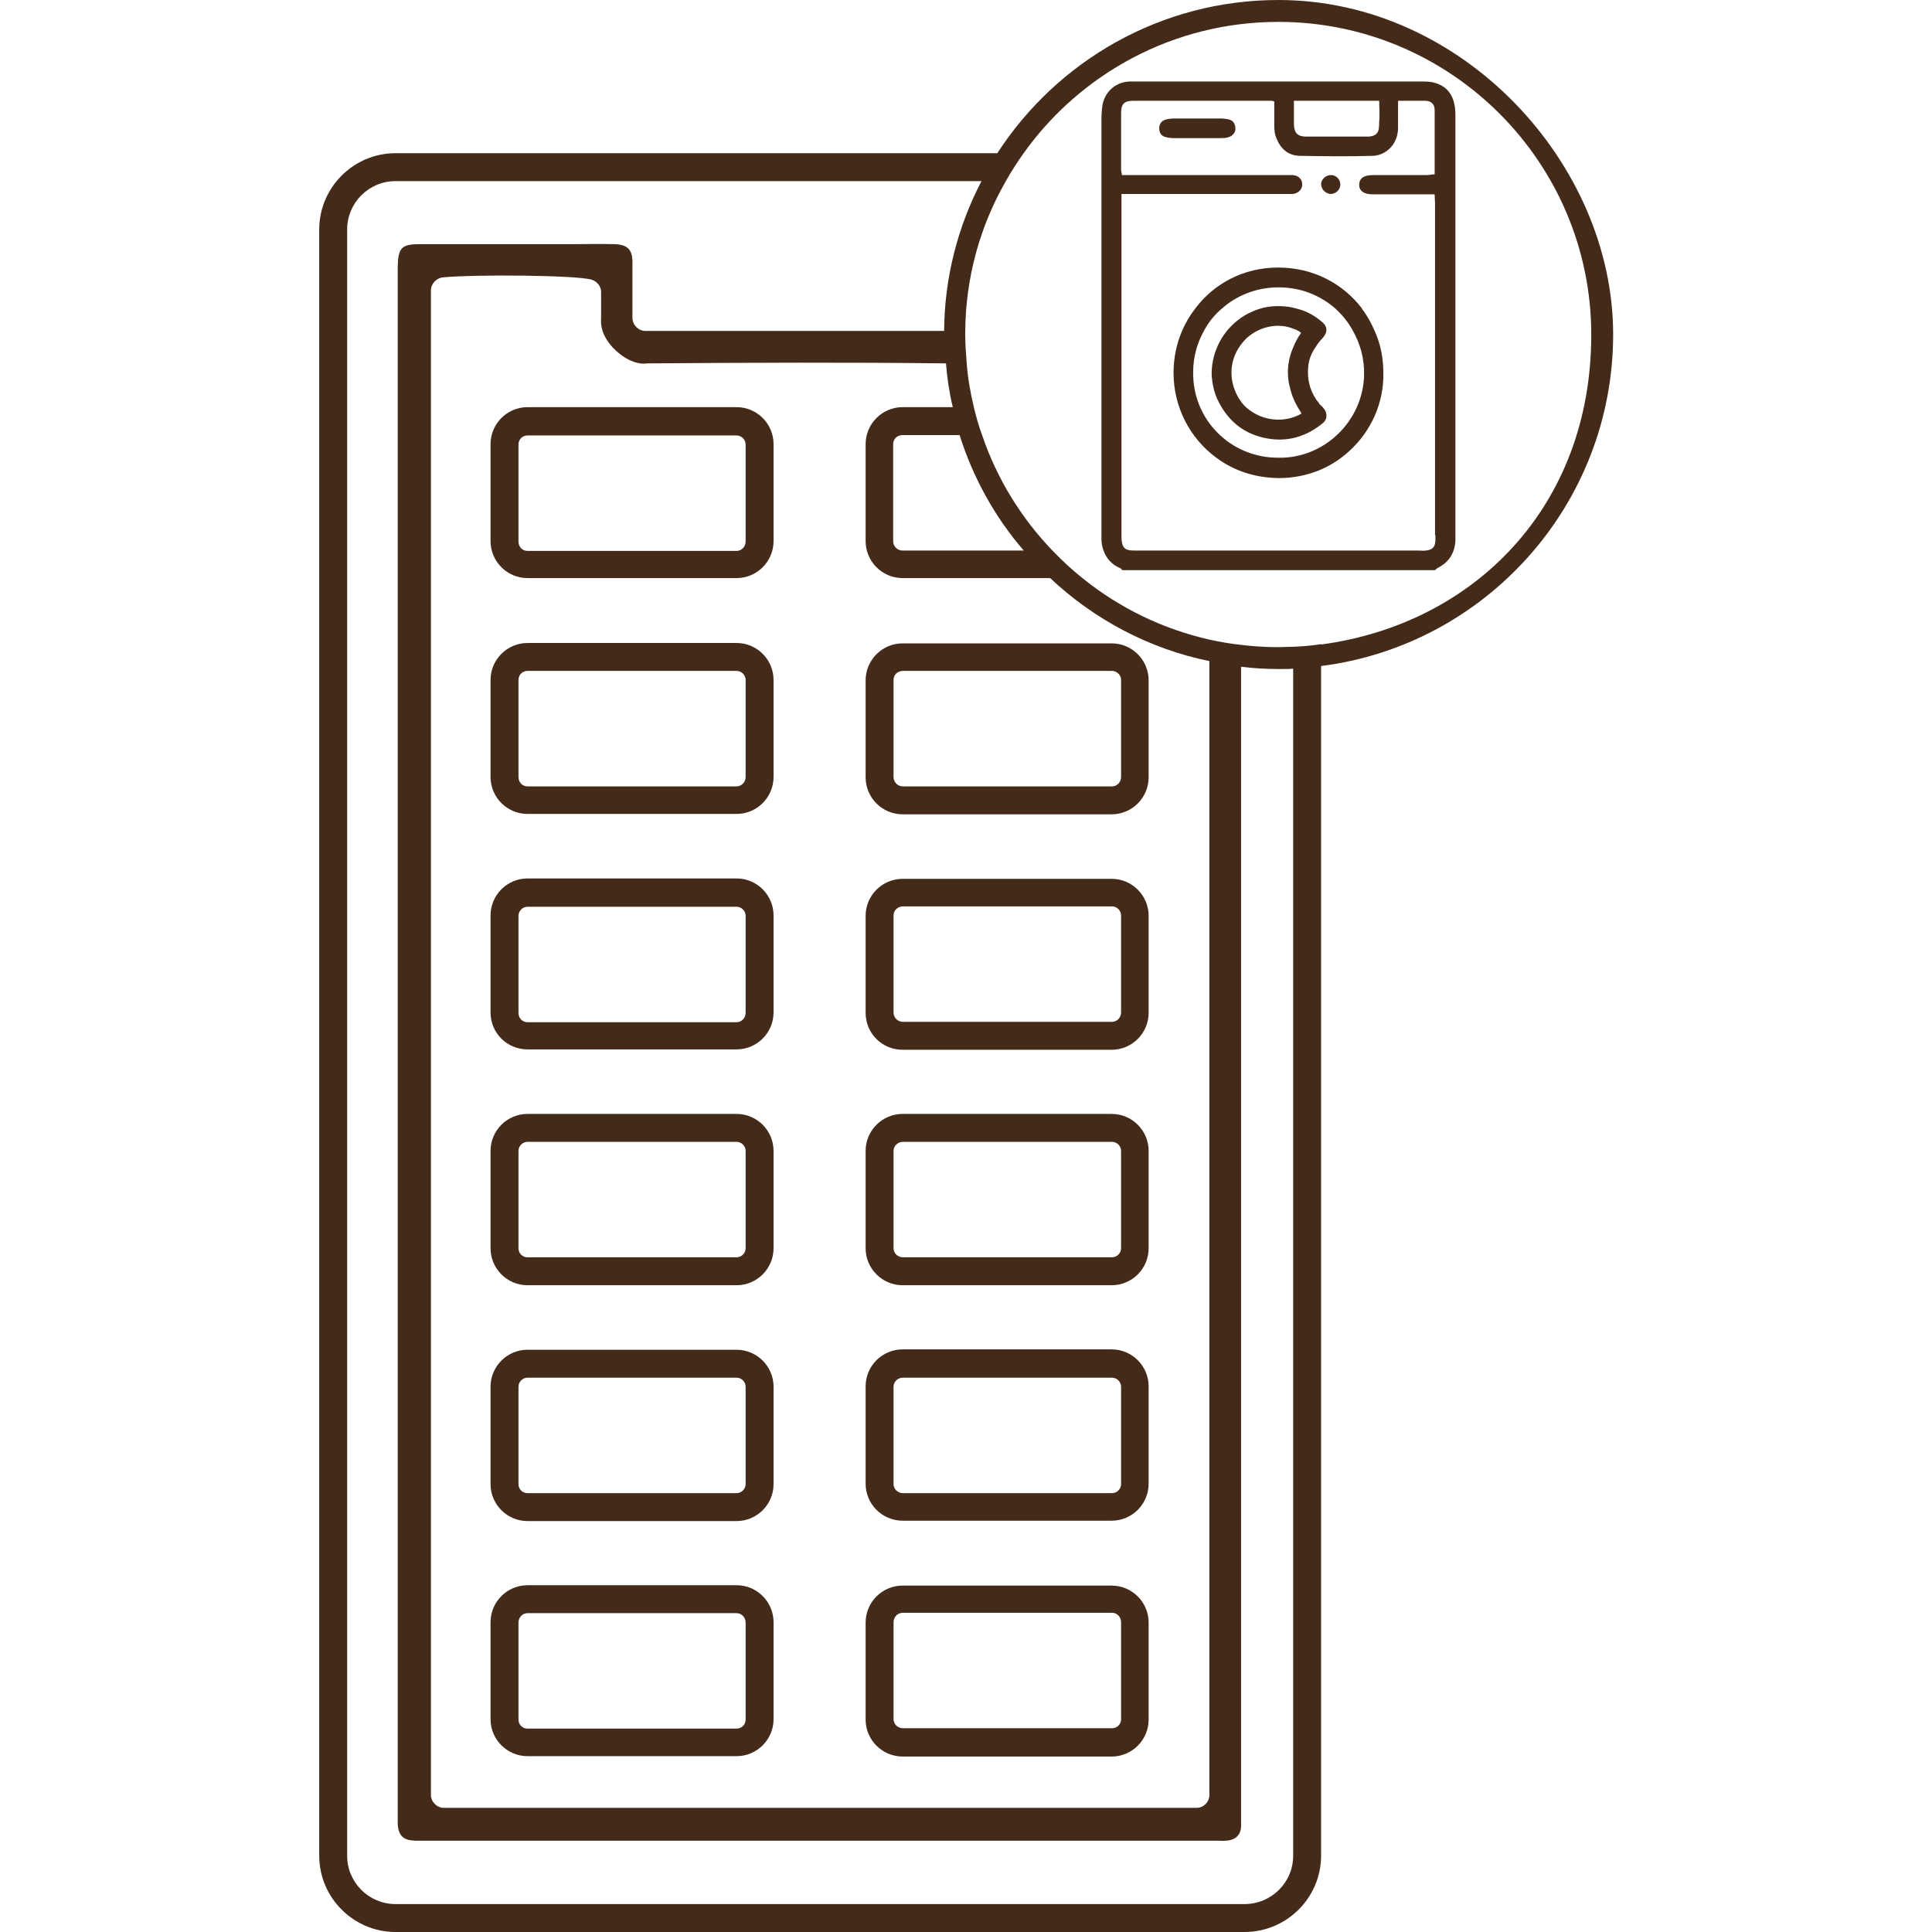
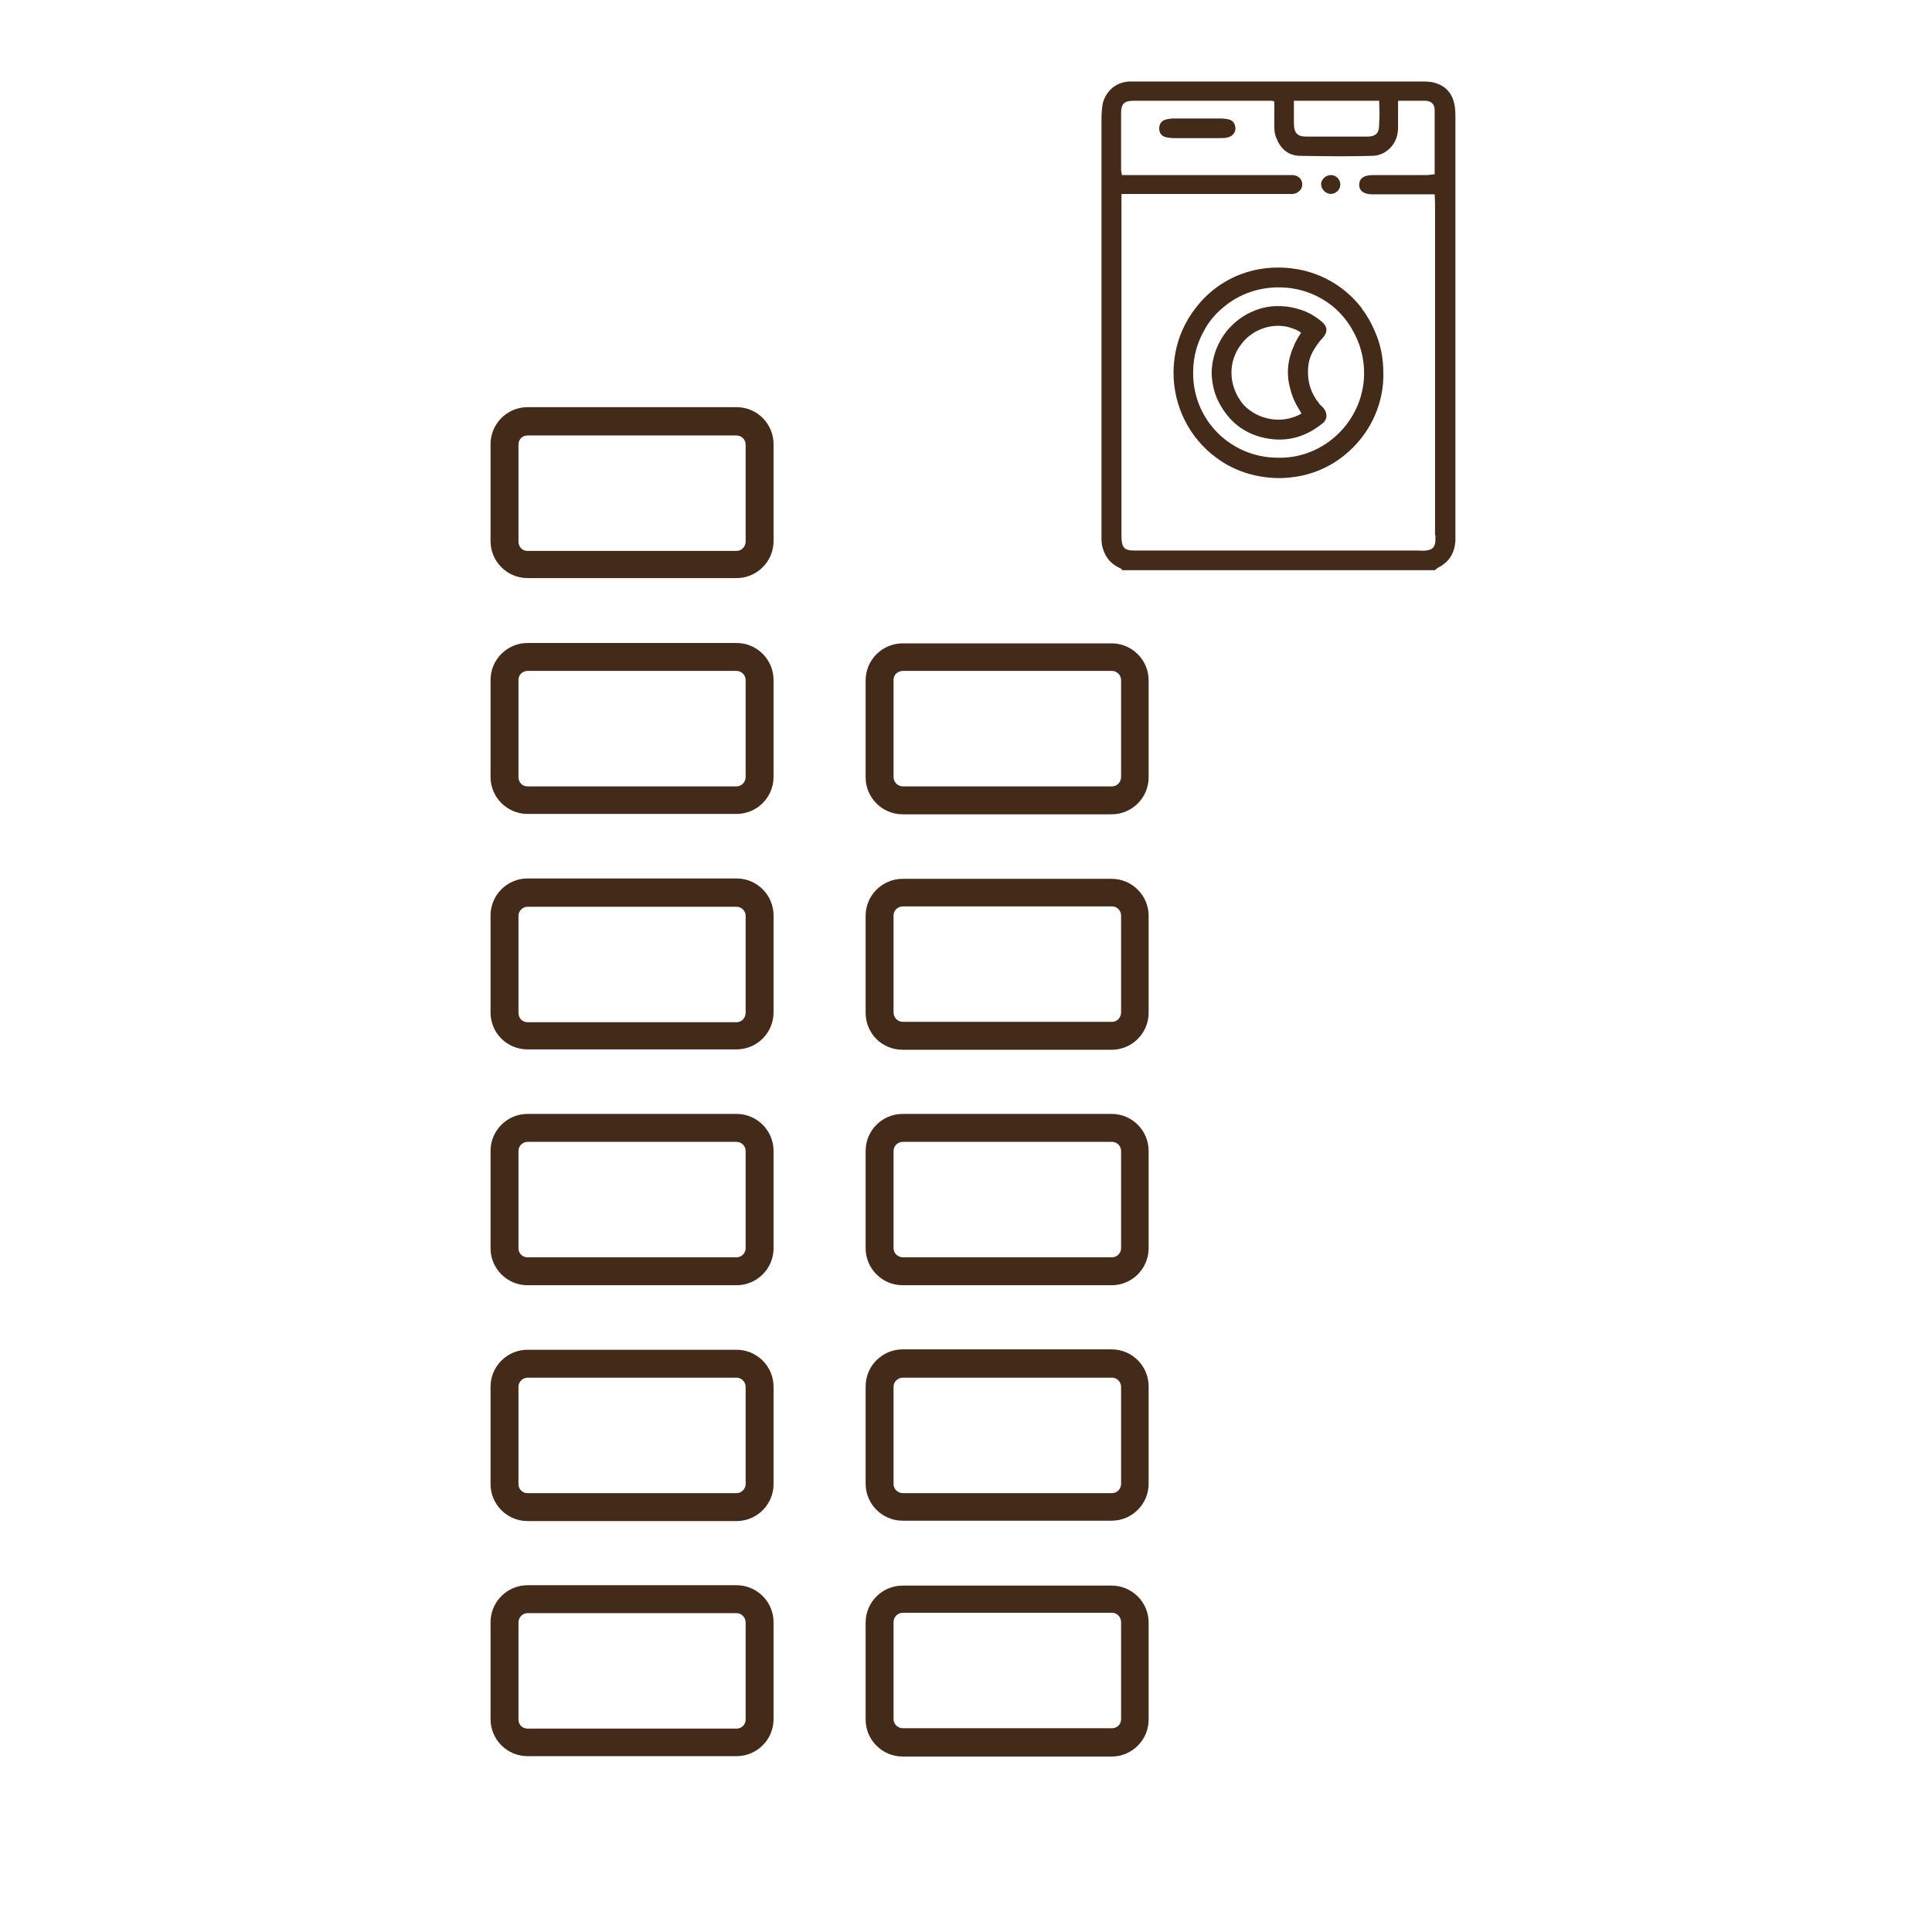
<svg xmlns="http://www.w3.org/2000/svg" version="1.1" viewBox="0 0 512 512">
  <defs>
    <style>
      .cls-1 {
        fill: #442a19;
      }
    </style>
  </defs>
  <g>
    <g id="Capa_1">
      <g>
        <path class="cls-1" d="M195.2,232.8h-55.4c-5.4,0-9.8,4.4-9.8,9.8v25.7c0,5.5,4.4,9.8,9.8,9.8h55.4c5.4,0,9.8-4.4,9.8-9.8v-25.7c0-5.4-4.4-9.8-9.8-9.8ZM197.6,268.4c0,1.4-1.1,2.5-2.4,2.5h-55.4c-1.4,0-2.4-1.1-2.4-2.5v-25.7c0-1.3,1.1-2.4,2.4-2.4h55.4c1.3,0,2.4,1.1,2.4,2.4v25.7Z" />
        <path class="cls-1" d="M239.2,278.2h55.4c5.4,0,9.8-4.4,9.8-9.8v-25.7c0-5.4-4.4-9.8-9.8-9.8h-55.4c-5.4,0-9.8,4.4-9.8,9.8v25.7c0,5.5,4.4,9.8,9.8,9.8ZM236.8,242.6c0-1.3,1.1-2.4,2.5-2.4h55.4c1.3,0,2.4,1.1,2.4,2.4v25.7c0,1.4-1.1,2.5-2.4,2.5h-55.4c-1.4,0-2.5-1.1-2.5-2.5v-25.7Z" />
        <path class="cls-1" d="M195.2,170.4h-55.4c-5.4,0-9.8,4.4-9.8,9.8v25.7c0,5.4,4.4,9.8,9.8,9.8h55.4c5.4,0,9.8-4.4,9.8-9.8v-25.7c0-5.4-4.4-9.8-9.8-9.8ZM197.6,205.9c0,1.4-1.1,2.5-2.4,2.5h-55.4c-1.4,0-2.4-1.1-2.4-2.5v-25.7c0-1.4,1.1-2.4,2.4-2.4h55.4c1.3,0,2.4,1.1,2.4,2.4v25.7Z" />
        <path class="cls-1" d="M239.2,215.8h55.4c5.4,0,9.8-4.4,9.8-9.8v-25.7c0-5.4-4.4-9.8-9.8-9.8h-55.4c-5.4,0-9.8,4.4-9.8,9.8v25.7c0,5.4,4.4,9.8,9.8,9.8ZM236.8,180.2c0-1.4,1.1-2.4,2.5-2.4h55.4c1.3,0,2.4,1.1,2.4,2.4v25.7c0,1.4-1.1,2.5-2.4,2.5h-55.4c-1.4,0-2.5-1.1-2.5-2.5v-25.7Z" />
        <path class="cls-1" d="M195.2,107.9h-55.4c-5.4,0-9.8,4.4-9.8,9.8v25.7c0,5.4,4.4,9.8,9.8,9.8h55.4c5.4,0,9.8-4.4,9.8-9.8v-25.7c0-5.4-4.4-9.8-9.8-9.8ZM197.6,143.5c0,1.4-1.1,2.5-2.4,2.5h-55.4c-1.4,0-2.4-1.1-2.4-2.5v-25.7c0-1.4,1.1-2.4,2.4-2.4h55.4c1.3,0,2.4,1.1,2.4,2.4v25.7Z" />
        <path class="cls-1" d="M195.2,295.2h-55.4c-5.4,0-9.8,4.4-9.8,9.8v25.8c0,5.4,4.4,9.8,9.8,9.8h55.4c5.4,0,9.8-4.4,9.8-9.8v-25.8c0-5.4-4.4-9.8-9.8-9.8ZM197.6,330.8c0,1.3-1.1,2.4-2.4,2.4h-55.4c-1.4,0-2.4-1.1-2.4-2.4v-25.8c0-1.3,1.1-2.4,2.4-2.4h55.4c1.3,0,2.4,1.1,2.4,2.4v25.8Z" />
        <path class="cls-1" d="M239.2,340.6h55.4c5.4,0,9.8-4.4,9.8-9.8v-25.8c0-5.4-4.4-9.8-9.8-9.8h-55.4c-5.4,0-9.8,4.4-9.8,9.8v25.8c0,5.4,4.4,9.8,9.8,9.8ZM236.8,305c0-1.3,1.1-2.4,2.5-2.4h55.4c1.3,0,2.4,1.1,2.4,2.4v25.8c0,1.3-1.1,2.4-2.4,2.4h-55.4c-1.4,0-2.5-1.1-2.5-2.4v-25.8Z" />
        <path class="cls-1" d="M195.2,357.7h-55.4c-5.4,0-9.8,4.4-9.8,9.8v25.8c0,5.4,4.4,9.8,9.8,9.8h55.4c5.4,0,9.8-4.4,9.8-9.8v-25.8c0-5.4-4.4-9.8-9.8-9.8ZM197.6,393.3c0,1.3-1.1,2.4-2.4,2.4h-55.4c-1.4,0-2.4-1.1-2.4-2.4v-25.8c0-1.3,1.1-2.4,2.4-2.4h55.4c1.3,0,2.4,1.1,2.4,2.4v25.8Z" />
        <path class="cls-1" d="M239.2,403h55.4c5.4,0,9.8-4.4,9.8-9.8v-25.8c0-5.4-4.4-9.8-9.8-9.8h-55.4c-5.4,0-9.8,4.4-9.8,9.8v25.8c0,5.4,4.4,9.8,9.8,9.8ZM236.8,367.5c0-1.3,1.1-2.4,2.5-2.4h55.4c1.3,0,2.4,1.1,2.4,2.4v25.8c0,1.3-1.1,2.4-2.4,2.4h-55.4c-1.4,0-2.5-1.1-2.5-2.4v-25.8Z" />
        <path class="cls-1" d="M195.2,420.1h-55.4c-5.4,0-9.8,4.4-9.8,9.8v25.7c0,5.4,4.4,9.8,9.8,9.8h55.4c5.4,0,9.8-4.4,9.8-9.8v-25.7c0-5.4-4.4-9.8-9.8-9.8ZM197.6,455.7c0,1.4-1.1,2.4-2.4,2.4h-55.4c-1.4,0-2.4-1.1-2.4-2.4v-25.7c0-1.4,1.1-2.5,2.4-2.5h55.4c1.3,0,2.4,1.1,2.4,2.5v25.7Z" />
        <path class="cls-1" d="M239.2,465.5h55.4c5.4,0,9.8-4.4,9.8-9.8v-25.7c0-5.4-4.4-9.8-9.8-9.8h-55.4c-5.4,0-9.8,4.4-9.8,9.8v25.7c0,5.4,4.4,9.8,9.8,9.8ZM236.8,429.9c0-1.4,1.1-2.5,2.5-2.5h55.4c1.3,0,2.4,1.1,2.4,2.5v25.7c0,1.4-1.1,2.4-2.4,2.4h-55.4c-1.4,0-2.5-1.1-2.5-2.4v-25.7Z" />
        <path class="cls-1" d="M380.4,22c-1.2-.4-2.5-.4-3.7-.4-25.2,0-50.5,0-75.8,0h-1.5c-3.6.1-6.4,2.5-7.2,6-.2,1.3-.3,2.7-.3,4v111.2c0,1.2.2,2.3.6,3.2.7,2,2.1,3.6,4.4,4.6.2,0,.3.3.5.5h82.9c.2-.2.5-.5.7-.6,3-1.5,4.5-3.9,4.7-7.2,0-.7,0-1.4,0-2V31.3c0-1.3,0-2.5-.3-3.8-.6-2.8-2.3-4.7-5-5.5ZM342.8,26.7h22.7c0,1.8.2,3.7,0,5.5,0,.6,0,1.2-.1,1.9-.2,1.4-1.2,2.1-3,2.1h0c-2.7,0-5.5,0-8.2,0s-5.4,0-8,0c-2.3,0-3.2-.9-3.3-3.2,0-1.1,0-2.3,0-3.5v-2.8ZM380.4,141.8c0,.5,0,1,0,1.5-.1,1.7-.8,2.4-2.5,2.6-.7.1-1.4,0-2,0h-74.1c-.4,0-.9,0-1.3,0-2.5,0-3.2-.8-3.3-3.4V51.4h43.4c.7,0,1.4,0,2,0h.1c1.4-.2,2.5-1.3,2.4-2.6,0-1.3-1-2.3-2.5-2.4-.7,0-1.5,0-2.3,0h-43c0-.6-.2-1-.2-1.4v-4.3c0-3.6,0-7.1,0-10.7,0-2.5.8-3.3,3.4-3.3,7.1,0,14.2,0,21.4,0h15c.2,0,.3,0,.8.2,0,.8,0,1.6,0,2.4,0,1.3,0,2.7,0,4,0,1.1.1,2.4.6,3.4,1.1,2.8,3.2,4.6,6.3,4.6,6.4.1,12.7.2,19,0,1.5,0,2.8-.5,3.9-1.3,1.4-1,2.4-2.5,2.8-4.3.1-.5.2-1.1.2-1.6,0-2.4,0-4.7,0-7.4,2.5,0,4.8,0,7.1,0,1.7,0,2.6.9,2.6,2.5,0,5.6,0,11.2,0,17h0c-.8,0-1.4.2-2,.2h-14.4c-2.4,0-3.6.9-3.6,2.6,0,1.6,1.3,2.5,3.5,2.5h16.5c0,.9.1,1.7.1,2.4v88Z" />
        <path class="cls-1" d="M360.9,81.7c-4.9-6.4-12.7-10.8-22.2-10.8-9.2,0-17,4.3-21.9,10.8-1.4,1.8-2.6,3.8-3.5,5.9-1.5,3.4-2.3,7.3-2.3,11.2,0,8.9,4.2,17.2,11.2,22.4,4.5,3.4,10.1,5.4,16.6,5.5,7.5,0,13.9-2.7,18.7-7.1,5.9-5.3,9.3-13,9.1-20.8,0-3.8-.7-7.6-2.3-11.1-.9-2.1-2-4.1-3.4-5.9ZM338.7,121.3c-12.7,0-22.7-10.2-22.5-22.7,0-4.1,1.1-7.8,2.9-11,1.2-2.3,2.9-4.3,4.8-5.9,4.3-3.8,10.2-5.9,16.4-5.5,5.2.3,9.8,2.3,13.5,5.5,1.9,1.7,3.5,3.7,4.7,5.9,2,3.5,3.1,7.5,3,11.8-.3,12.3-10.7,22.2-22.8,21.9Z" />
        <path class="cls-1" d="M325.5,31.6c-.7-.1-1.3-.2-2-.2h0c-4.1,0-8.1,0-12.2,0h-.2c-.7,0-1.5.1-2.2.3-1.1.3-1.7,1.2-1.7,2.3h0c0,1.1.5,2,1.6,2.3.7.2,1.5.3,2.2.3h.9c1.7,0,3.4,0,5.2,0h6.3c.7,0,1.4,0,2-.2,1.3-.3,2.1-1.4,2-2.5-.1-1.2-.7-2.1-2-2.3Z" />
        <path class="cls-1" d="M352.6,51.4c1.4,0,2.6-1.1,2.6-2.5,0-1.3-1-2.4-2.3-2.5-1.4-.1-2.7,1-2.8,2.3,0,1.4,1.1,2.6,2.5,2.7Z" />
        <path class="cls-1" d="M349.6,106.9c-.3-.4-.7-.8-.9-1.2-1.7-2.6-2.3-5.4-2-8.6.2-2,.9-3.6,2-5.2.5-.8,1.1-1.6,1.8-2.3.6-.7,1-1.4,1-2,.1-.9-.4-1.7-1.4-2.5-1.7-1.4-3.6-2.5-5.7-3.1-1.3-.4-2.6-.7-3.9-.8-3.2-.3-6.2.2-8.9,1.5-2.5,1.1-4.6,2.8-6.4,4.9-2.5,3.1-4.1,7.1-4.1,11.5.1,2.4.6,5,1.9,7.5,3,5.8,7.8,9.1,14.3,9.8,5,.5,9.4-1.1,13.3-4.3,1.1-.9,1.2-2.4.4-3.6-.4-.6-.9-1-1.4-1.5ZM331.9,109.2c-1.3-.8-2.5-1.9-3.3-3.2-1.1-1.6-1.8-3.5-2.1-5.3-.2-1.3-.2-2.7,0-3.9.4-2.5,1.6-4.8,3.4-6.7.7-.8,1.6-1.4,2.5-2,3.2-1.9,7.1-2.3,10.3-1,.7.2,1.5.6,2.1,1.1-.9,1.3-1.6,2.6-2.1,3.9-1.6,3.7-1.8,7.5-.7,11.2.5,2,1.4,3.9,2.7,5.9,0,.1.2.3.2.4-4.1,2.4-9.3,2-13-.4Z" />
-         <path class="cls-1" d="M338.8,0c-31.2,0-58.7,16.2-74.5,40.6H104.8c-11.1,0-20.2,9.1-20.2,20.2v431c0,11.1,9.1,20.2,20.2,20.2h225c11.2,0,20.3-9.1,20.3-20.2V176.5c43.6-5.5,77.4-42.8,77.4-87.9S387.7,0,338.8,0ZM342.7,491.8c0,7.1-5.8,12.8-12.9,12.8H104.8c-7,0-12.8-5.7-12.8-12.8V60.8c0-7.1,5.8-12.8,12.8-12.8h155.3c-6.2,11.9-9.8,25.4-9.9,39.7h-79.2c-1.8,0-3.4-1.6-3.4-3.5v-14.7c0-3.5-1.4-4.7-4.9-4.8-3.5-.1-7.1,0-10.6,0h-40.7c-5,0-5.9.9-6,6.1v412.6c.2,3.1,1.5,4.3,4.6,4.4h212.6c.7,0,1.5.1,2.2,0,1.5,0,4-.7,4.1-3.8,0-6.4,0-12.9,0-19.3,0-.6,0-1.1,0-1.7V176.7c3.3.4,6.6.6,9.9.6s2.6,0,3.9-.1v314.6ZM252.3,107.9h-13.1c-5.4,0-9.8,4.4-9.8,9.8v25.7c0,5.4,4.4,9.8,9.8,9.8h39.1c11.6,10.9,26.1,18.7,42.2,22v285.2c0,0,0,1.7,0,1.7v13.6c0,1.8-1.5,3.4-3.4,3.4H117.6c-1.8,0-3.4-1.6-3.4-3.4V77c0-1.8,1.4-3.3,3.2-3.5,8.6-.8,35.1-.6,39.3.6,1.5.4,2.6,1.8,2.6,3.2v2.1c0,1.6,0,3.2,0,4.8-.3,3.6,1.5,6.1,3,7.8,2.5,2.7,6.1,4.8,9.3,4.3,26.7-.2,53.3-.3,79.1,0,.3,4,.9,7.9,1.8,11.6ZM254.3,115.3c3.6,11.4,9.4,21.8,17,30.6h-32.1c-1.4,0-2.5-1.1-2.5-2.5v-25.7c0-1.4,1.1-2.4,2.5-2.4h15.1ZM350.1,170.7c-2.4.4-4.9.6-7.4.7-1.3,0-2.5.1-3.9.1-3.4,0-6.7-.2-9.9-.6-2.8-.3-5.7-.8-8.4-1.4-12.4-2.8-23.8-8.4-33.4-16.1-2.9-2.3-5.5-4.7-8.1-7.4-8.3-8.6-14.8-19.1-18.7-30.6-.9-2.4-1.6-4.9-2.2-7.4-.9-3.8-1.6-7.6-1.9-11.6-.2-2.5-.4-5.1-.4-7.7s0-.6,0-.9c.1-14.4,4-28,10.7-39.7,1.4-2.5,3-5,4.7-7.4,15-21.1,39.7-34.9,67.6-34.9,45.7,0,82.9,37.2,82.9,82.9s-31.2,76.7-71.6,82.1Z" />
      </g>
    </g>
  </g>
</svg>